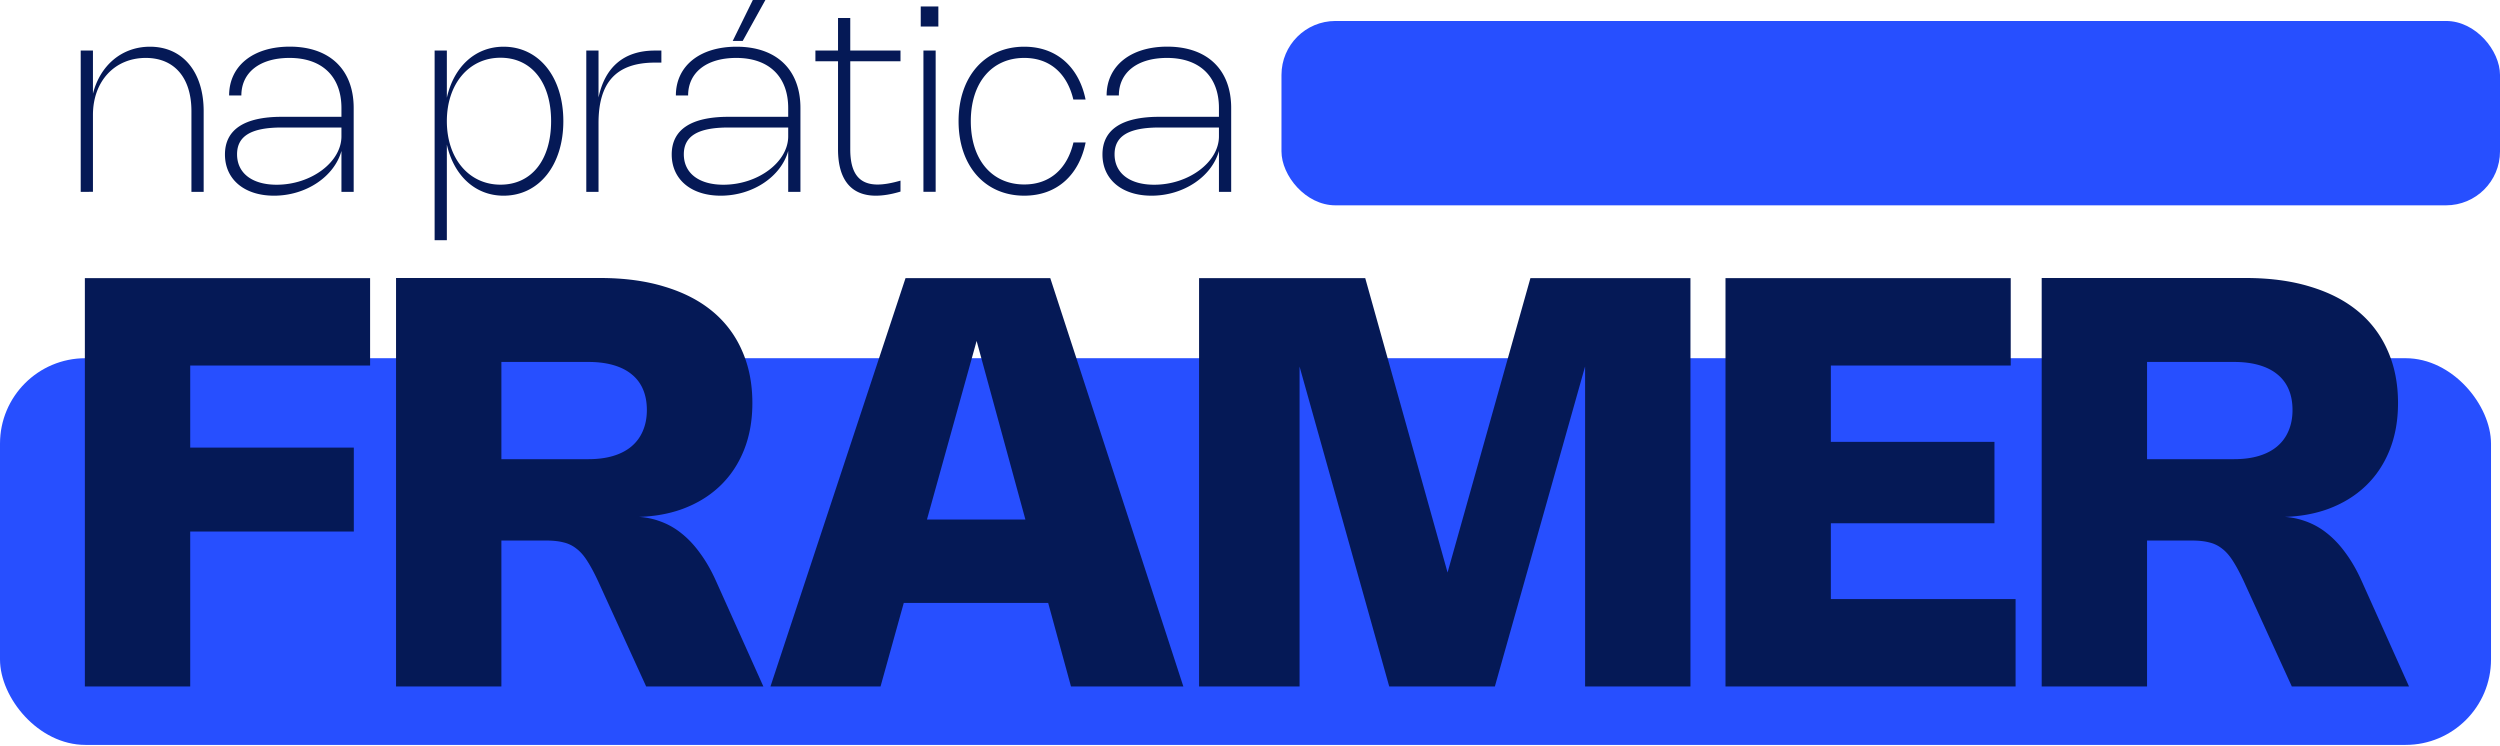
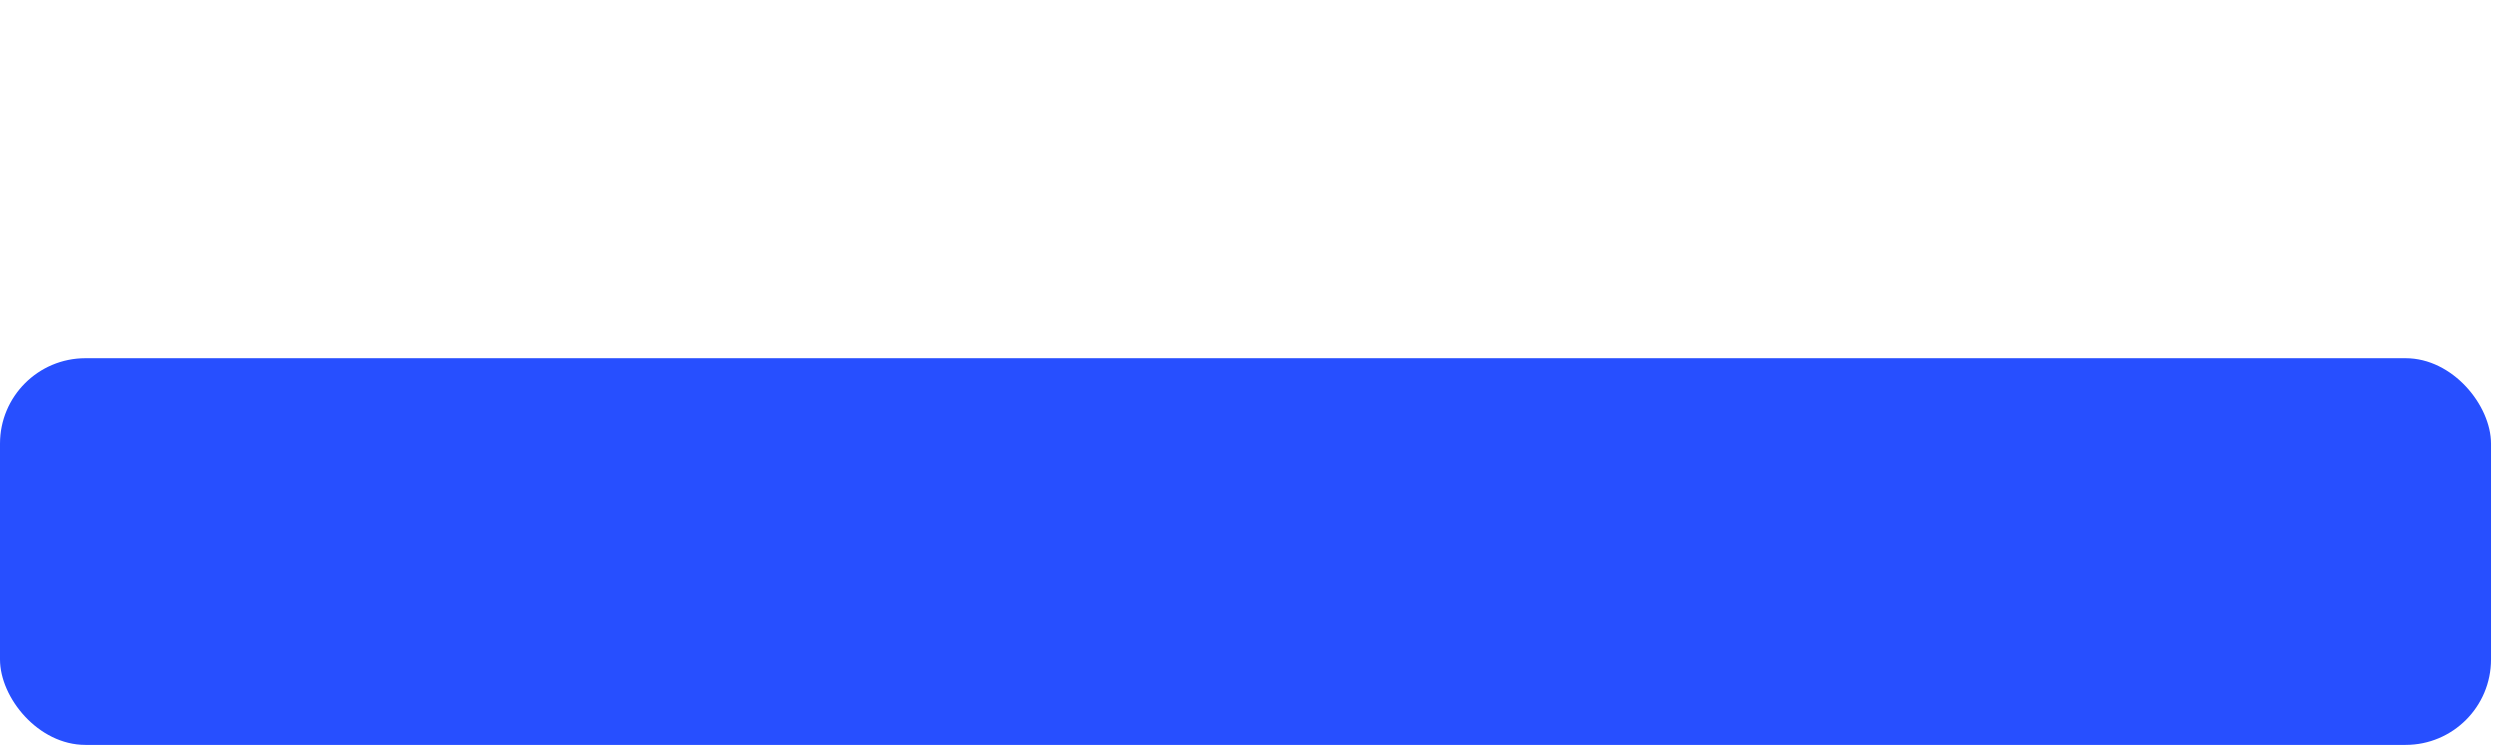
<svg xmlns="http://www.w3.org/2000/svg" width="556" height="166" fill="none">
  <rect width="554" height="86" y="79.665" fill="#274FFF" rx="19" />
-   <rect width="271" height="41" x="285" y="4.665" fill="#274FFF" rx="12" />
-   <path fill="#051956" d="M20.672 25.564v17.1H17.95v-31.42h2.722v9.59c1.595-6.299 6.426-10.446 12.682-10.446 7.282 0 11.941 5.6 11.941 14.336v17.94h-2.721v-17.94c0-7.425-3.776-11.842-10.16-11.842-6.912 0-11.742 5.187-11.742 12.682Zm30.284-4.331c0-6.556 5.315-10.859 13.48-10.859 8.892 0 14.222 5.101 14.222 13.652v18.638h-2.722v-9.091c-1.582 5.686-7.852 9.947-14.99 9.947-6.613 0-10.916-3.634-10.916-9.163 0-5.515 4.275-8.38 12.64-8.38h13.266v-1.951c0-6.997-4.29-11.144-11.542-11.144-6.712 0-10.716 3.306-10.716 8.35h-2.722Zm24.98 7.125h-13.28c-6.784 0-9.933 1.895-9.933 5.956 0 4.175 3.32 6.769 8.806 6.769 7.667 0 14.407-5.03 14.407-10.759v-1.966ZM99.38 11.243v10.488c1.554-6.883 6.299-11.343 12.612-11.343 7.88 0 13.295 6.755 13.295 16.559 0 9.804-5.429 16.573-13.295 16.573-6.313 0-11.058-4.475-12.612-11.372v21.275h-2.72v-42.18h2.721Zm0 15.704c0 8.308 4.917 14.122 11.928 14.122 6.897 0 11.257-5.473 11.257-14.122 0-8.636-4.36-14.108-11.257-14.108-7.011 0-11.928 5.814-11.928 14.108Zm33.733.413v15.304h-2.722v-31.42h2.722v10.445c1.425-6.77 5.643-10.446 12.554-10.446h1.425v2.68h-1.425c-8.692 0-12.554 4.488-12.554 13.437ZM170.223 0l-5.044 9.106h-2.223L167.43 0h2.793Zm-19.907 21.233c0-6.556 5.315-10.845 13.481-10.845 8.892 0 14.221 5.088 14.221 13.638v18.638h-2.722v-9.091c-1.581 5.686-7.851 9.947-15.005 9.947-6.598 0-10.901-3.634-10.901-9.163 0-5.515 4.275-8.38 12.64-8.38h13.266v-1.951c0-6.997-4.289-11.144-11.542-11.144-6.712 0-10.716 3.306-10.716 8.35h-2.722Zm24.98 7.125h-13.281c-6.783 0-9.932 1.895-9.932 5.956 0 4.175 3.32 6.769 8.807 6.769 7.666 0 14.406-5.03 14.406-10.759v-1.966Zm24.974 14.25c-2.023.612-3.862.912-5.472.912-5.501 0-8.422-3.549-8.422-10.318V13.623h-5.03v-2.38h5.03V4.004h2.722v7.24h11.172v2.379h-11.172v19.594c0 5.272 1.924 7.823 6.085 7.823 1.382 0 3.064-.285 5.087-.87v2.438Zm8.421-41.168V5.9h-3.919V1.44h3.919Zm-.599 9.803v31.421h-2.721v-31.42h2.721Zm7.816 15.704c0 8.592 4.703 14.079 11.885 14.079 5.913 0 9.633-3.72 10.944-9.348h2.707c-1.396 7.053-6.213 11.841-13.651 11.841-8.75 0-14.607-6.64-14.607-16.572 0-9.932 5.857-16.559 14.607-16.559 7.41 0 12.212 4.745 13.637 11.742h-2.722c-1.325-5.586-5.03-9.248-10.915-9.248-7.182 0-11.885 5.472-11.885 14.065Zm30.206-5.714c0-6.556 5.315-10.859 13.481-10.859 8.892 0 14.221 5.101 14.221 13.652v18.638h-2.722v-9.091c-1.581 5.686-7.851 9.947-14.991 9.947-6.612 0-10.915-3.634-10.915-9.163 0-5.515 4.275-8.38 12.64-8.38h13.266v-1.951c0-6.997-4.289-11.144-11.542-11.144-6.712 0-10.716 3.306-10.716 8.35h-2.722Zm24.98 7.125h-13.281c-6.783 0-9.932 1.895-9.932 5.956 0 4.175 3.32 6.769 8.807 6.769 7.666 0 14.406-5.03 14.406-10.759v-1.966ZM82.31 61.86v19.43H40.781l1.524-1.587v21.431l-1.524-1.587h37.91v18.669H40.78l1.524-1.588v36.037h-23.43V61.86H82.31Zm29.2 90.805H88.079V61.828h45.402c5.376 0 10.16.645 14.351 1.936 4.212 1.27 7.758 3.101 10.636 5.493a23.37 23.37 0 0 1 6.573 8.763c1.524 3.43 2.286 7.303 2.286 11.62 0 3.874-.625 7.367-1.874 10.478-1.249 3.112-3.027 5.768-5.334 7.97-2.307 2.201-5.09 3.905-8.35 5.111-3.26 1.186-6.89 1.778-10.89 1.778v-.063c1.989 0 3.863.307 5.62.921a16.172 16.172 0 0 1 4.953 2.698c1.545 1.207 2.963 2.71 4.254 4.509 1.312 1.778 2.498 3.852 3.556 6.223l10.509 23.4h-26.066l-10.668-23.369c-.847-1.82-1.651-3.323-2.413-4.508-.741-1.185-1.546-2.106-2.413-2.762a7.2 7.2 0 0 0-2.89-1.397c-1.058-.275-2.328-.413-3.81-.413h-10.89l.889-1.111v33.56Zm-1.079-72.168 1.079-1.365v25.146l-1.683-2.16h21.051c2.074 0 3.915-.243 5.524-.73s2.963-1.196 4.064-2.127a9.003 9.003 0 0 0 2.508-3.429c.593-1.376.889-2.921.889-4.635 0-1.736-.285-3.27-.857-4.604a8.537 8.537 0 0 0-2.508-3.334c-1.101-.91-2.466-1.598-4.096-2.064-1.609-.465-3.461-.698-5.556-.698h-20.415Zm85.401 72.168h-24.479l30.035-90.805h32.195l29.591 90.805h-24.987l-22.702-83.122h3.461l-23.114 83.122Zm-4.985-18.574v-18.542H246.6v18.542h-55.753ZM340.364 61.86h35.592v90.805h-23.432V77.449h1.143l-21.209 75.216h-23.495l-21.082-75.216h1.143v75.216h-22.352V61.86h36.957l19.749 70.611h-2.889l19.875-70.612Zm43.386 0h63.437v19.43h-41.529l1.524-1.587v20.161l-1.524-1.587h37.909v18.097h-37.909l1.524-1.587v20.034l-1.524-1.587h42.608v19.431H383.75V61.86Zm93.753 90.805h-23.431V61.828h45.402c5.377 0 10.16.645 14.351 1.936 4.212 1.27 7.758 3.101 10.636 5.493a23.37 23.37 0 0 1 6.573 8.763c1.524 3.43 2.286 7.303 2.286 11.62 0 3.874-.625 7.367-1.874 10.478-1.248 3.112-3.026 5.768-5.334 7.97-2.307 2.201-5.09 3.905-8.35 5.111-3.259 1.186-6.89 1.778-10.89 1.778v-.063c1.99 0 3.863.307 5.62.921a16.172 16.172 0 0 1 4.953 2.698c1.545 1.207 2.963 2.71 4.254 4.509 1.313 1.778 2.498 3.852 3.556 6.223l10.509 23.4h-26.066l-10.668-23.369c-.847-1.82-1.651-3.323-2.413-4.508-.741-1.185-1.545-2.106-2.413-2.762a7.2 7.2 0 0 0-2.89-1.397c-1.058-.275-2.328-.413-3.81-.413h-10.89l.889-1.111v33.56Zm-1.079-72.168 1.079-1.365v25.146l-1.683-2.16h21.051c2.074 0 3.916-.243 5.524-.73 1.609-.487 2.964-1.196 4.064-2.127a9.003 9.003 0 0 0 2.508-3.429c.593-1.376.889-2.921.889-4.635 0-1.736-.285-3.27-.857-4.604a8.528 8.528 0 0 0-2.508-3.334c-1.101-.91-2.466-1.598-4.096-2.064-1.608-.465-3.461-.698-5.556-.698h-20.415Z" />
</svg>